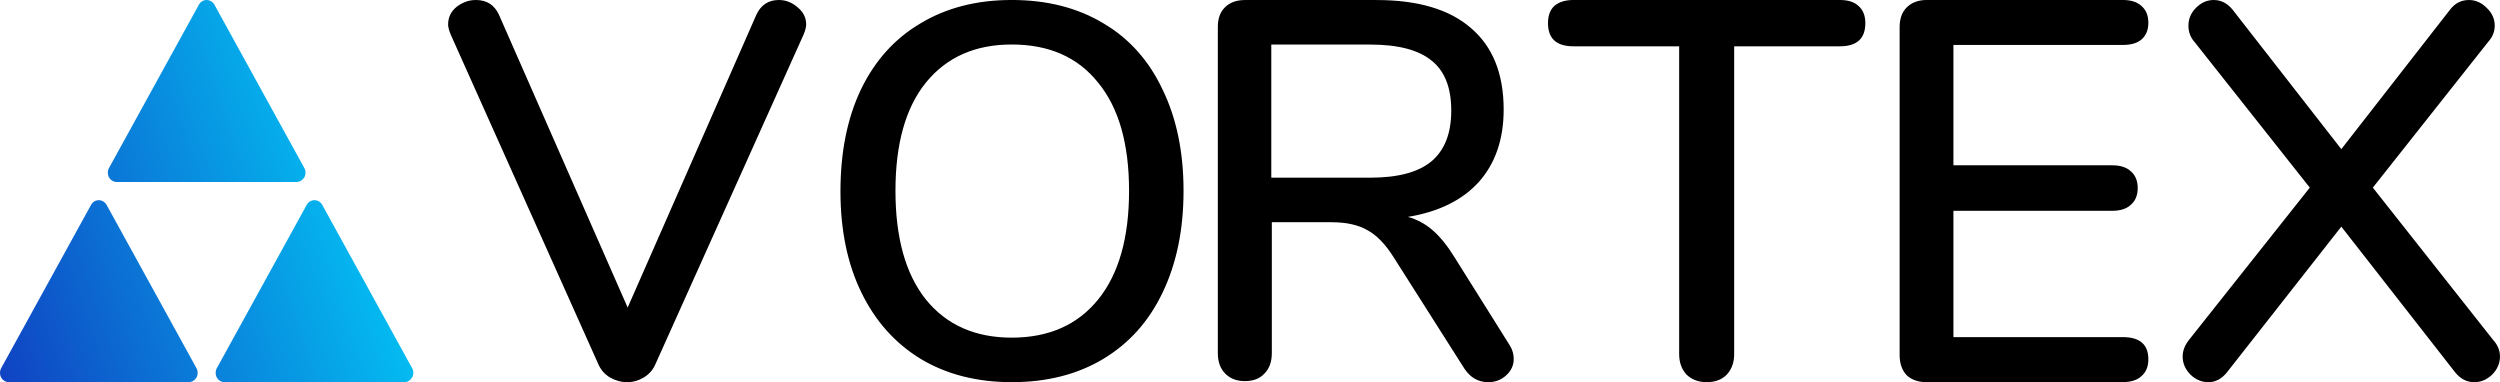
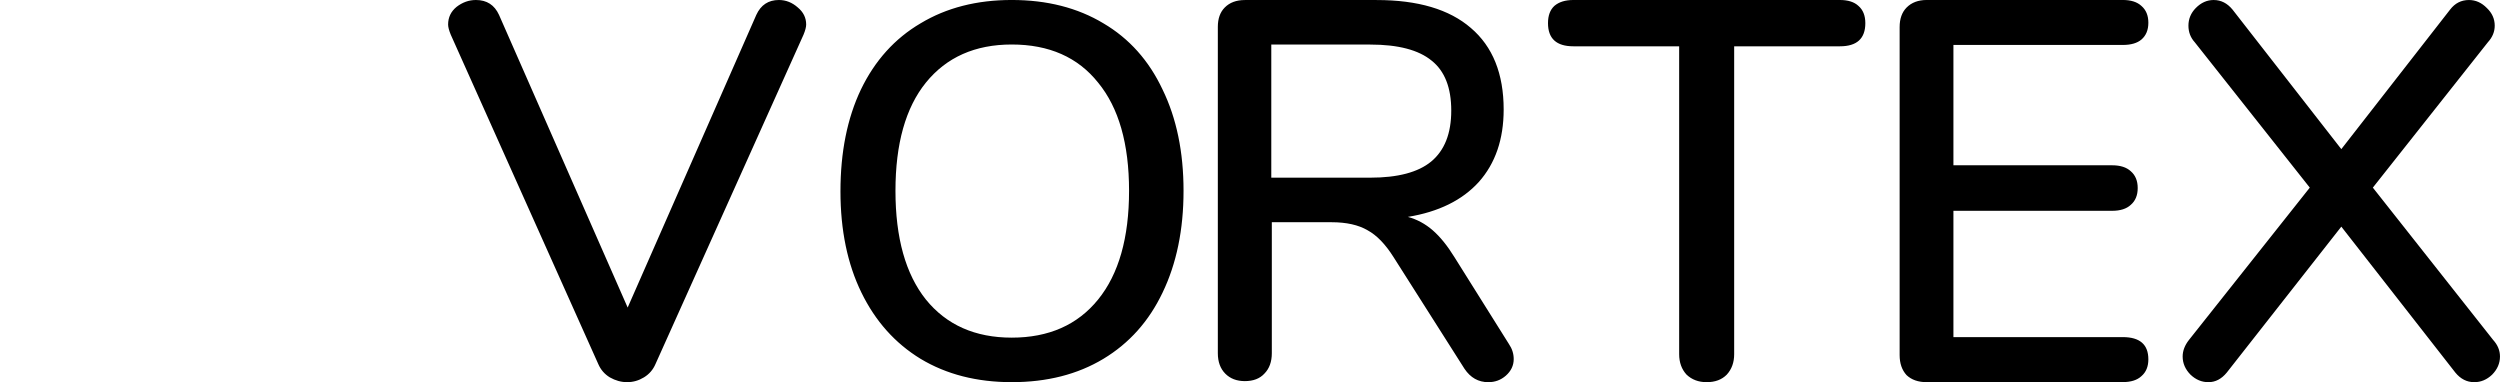
<svg xmlns="http://www.w3.org/2000/svg" fill="none" viewBox="0 0 157 24">
  <linearGradient id="a" gradientUnits="userSpaceOnUse" x1="-0" x2="30.586" y1="24" y2="13.534">
    <stop offset="0" stop-color="#1042c2" />
    <stop offset="1" stop-color="#00e0ff" />
  </linearGradient>
  <g clip-rule="evenodd" fill-rule="evenodd">
    <path d="m48.913 0c-.659 0-1.132.312-1.418.937l-8.078 18.377-8.078-18.377c-.286-.625-.769-.937-1.451-.937-.44 0-.846.145-1.22.435-.352.29-.527.658-.527 1.105 0 .156.055.368.165.636l9.265 20.686c.154.357.396.636.725.837.352.201.714.301 1.088.301.374 0 .725-.1 1.055-.301.33-.201.572-.48.725-.837l9.298-20.686c.11-.268.165-.48.165-.636 0-.424-.176-.781-.527-1.071-.352-.312-.747-.469-1.187-.469zm8.901 22.535c1.623.976 3.53 1.465 5.723 1.465 2.215 0 4.133-.488 5.756-1.465 1.623-.977 2.861-2.363 3.717-4.161.877-1.82 1.316-3.95 1.316-6.391 0-2.441-.439-4.56-1.316-6.358-.855-1.82-2.094-3.207-3.717-4.161-1.623-.976-3.541-1.465-5.756-1.465-2.193 0-4.1.488-5.723 1.465-1.623.954-2.873 2.341-3.75 4.161-.855 1.798-1.283 3.928-1.283 6.391 0 2.441.439 4.56 1.316 6.358s2.116 3.184 3.717 4.161zm11.15-3.728c-1.294 1.598-3.103 2.397-5.427 2.397-2.302 0-4.1-.799-5.394-2.397-1.272-1.598-1.908-3.872-1.908-6.824 0-2.951.636-5.215 1.908-6.791 1.294-1.598 3.092-2.397 5.394-2.397 2.346 0 4.155.799 5.427 2.397 1.294 1.576 1.941 3.839 1.941 6.791 0 2.951-.647 5.226-1.941 6.824zm25.798 2.8c.199.292.299.607.299.944 0 .404-.166.753-.499 1.045-.31.27-.676.405-1.097.405-.621 0-1.119-.281-1.496-.843l-4.454-7.011c-.51-.809-1.053-1.371-1.629-1.685-.576-.337-1.33-.506-2.26-.506h-3.756v8.225c0 .539-.155.966-.465 1.281-.288.315-.698.472-1.23.472-.51 0-.92-.157-1.23-.472-.31-.315-.465-.742-.465-1.281v-20.494c0-.517.144-.921.432-1.213.31-.315.731-.472 1.263-.472h8.277c2.593 0 4.565.584 5.917 1.753 1.374 1.169 2.061 2.876 2.061 5.124 0 1.865-.521 3.382-1.562 4.551-1.042 1.146-2.526 1.876-4.454 2.191.576.157 1.097.438 1.562.843.465.405.92.966 1.363 1.685zm-8.709-10.449c1.728 0 3.003-.337 3.823-1.011.842-.697 1.263-1.764 1.263-3.202s-.41-2.483-1.23-3.135c-.82-.674-2.105-1.011-3.856-1.011h-6.216v8.36zm19.864 12.37c.332.315.753.473 1.262.473.532 0 .952-.158 1.262-.473.31-.338.465-.766.465-1.285v-19.335h6.643c1.063 0 1.594-.485 1.594-1.454 0-.473-.144-.834-.432-1.082-.265-.248-.653-.372-1.162-.372h-16.74c-.509 0-.908.124-1.196.372-.266.248-.399.608-.399 1.082 0 .969.531 1.454 1.594 1.454h6.643v19.335c0 .518.155.947.465 1.285zm15.086.473c-.535 0-.959-.147-1.271-.443-.29-.318-.435-.738-.435-1.26v-20.596c0-.522.145-.93.435-1.226.312-.318.736-.477 1.271-.477h12.308c.513 0 .903.125 1.171.374.29.25.435.601.435 1.055 0 .454-.145.806-.435 1.055-.268.227-.658.34-1.171.34h-10.636v7.557h9.967c.513 0 .903.125 1.171.374.29.25.435.602.435 1.055s-.145.806-.435 1.055c-.268.25-.658.374-1.171.374h-9.967v7.932h10.636c1.071 0 1.606.465 1.606 1.396 0 .454-.145.806-.435 1.055-.268.25-.658.374-1.171.374zm35.996-1.611c0-.38-.143-.727-.429-1.041l-7.555-9.566 7.225-9.13c.286-.313.429-.66.429-1.041 0-.425-.165-.794-.495-1.108-.33-.336-.704-.503-1.122-.503-.483 0-.879.201-1.187.604l-6.83 8.761-6.83-8.761c-.33-.403-.725-.604-1.187-.604-.418 0-.792.168-1.122.503-.308.313-.462.683-.462 1.108 0 .403.132.75.396 1.041l7.225 9.13-7.588 9.566c-.264.336-.396.683-.396 1.041 0 .425.165.806.495 1.141.33.313.704.47 1.122.47.44 0 .825-.201 1.154-.604l7.193-9.164 7.16 9.164c.33.403.725.604 1.187.604.418 0 .792-.157 1.122-.47.33-.336.495-.716.495-1.141z" fill="#000" />
-     <path d="m7.332 11.429c-.205 0-.388-.114-.487-.293-.099-.178-.099-.407 0-.586l5.646-10.257c.099-.186.289-.293.487-.293s.388.114.487.293l5.646 10.257c.099.179.099.407 0 .586-.106.179-.289.293-.487.293zm6.771 12.571c-.205 0-.388-.114-.487-.293-.099-.178-.099-.407 0-.586l5.646-10.257c.099-.186.289-.293.487-.293s.388.114.487.293l5.646 10.257c.099.179.099.407 0 .586-.106.179-.289.293-.487.293zm-14.029-.293c.099.179.282.293.487.293h11.291c.198 0 .381-.114.487-.293.099-.178.099-.407 0-.586l-5.646-10.257c-.099-.179-.289-.293-.487-.293-.198 0-.388.107-.487.293l-5.646 10.257c-.099.179-.099.407 0 .586z" fill="url(#a)" />
  </g>
</svg>